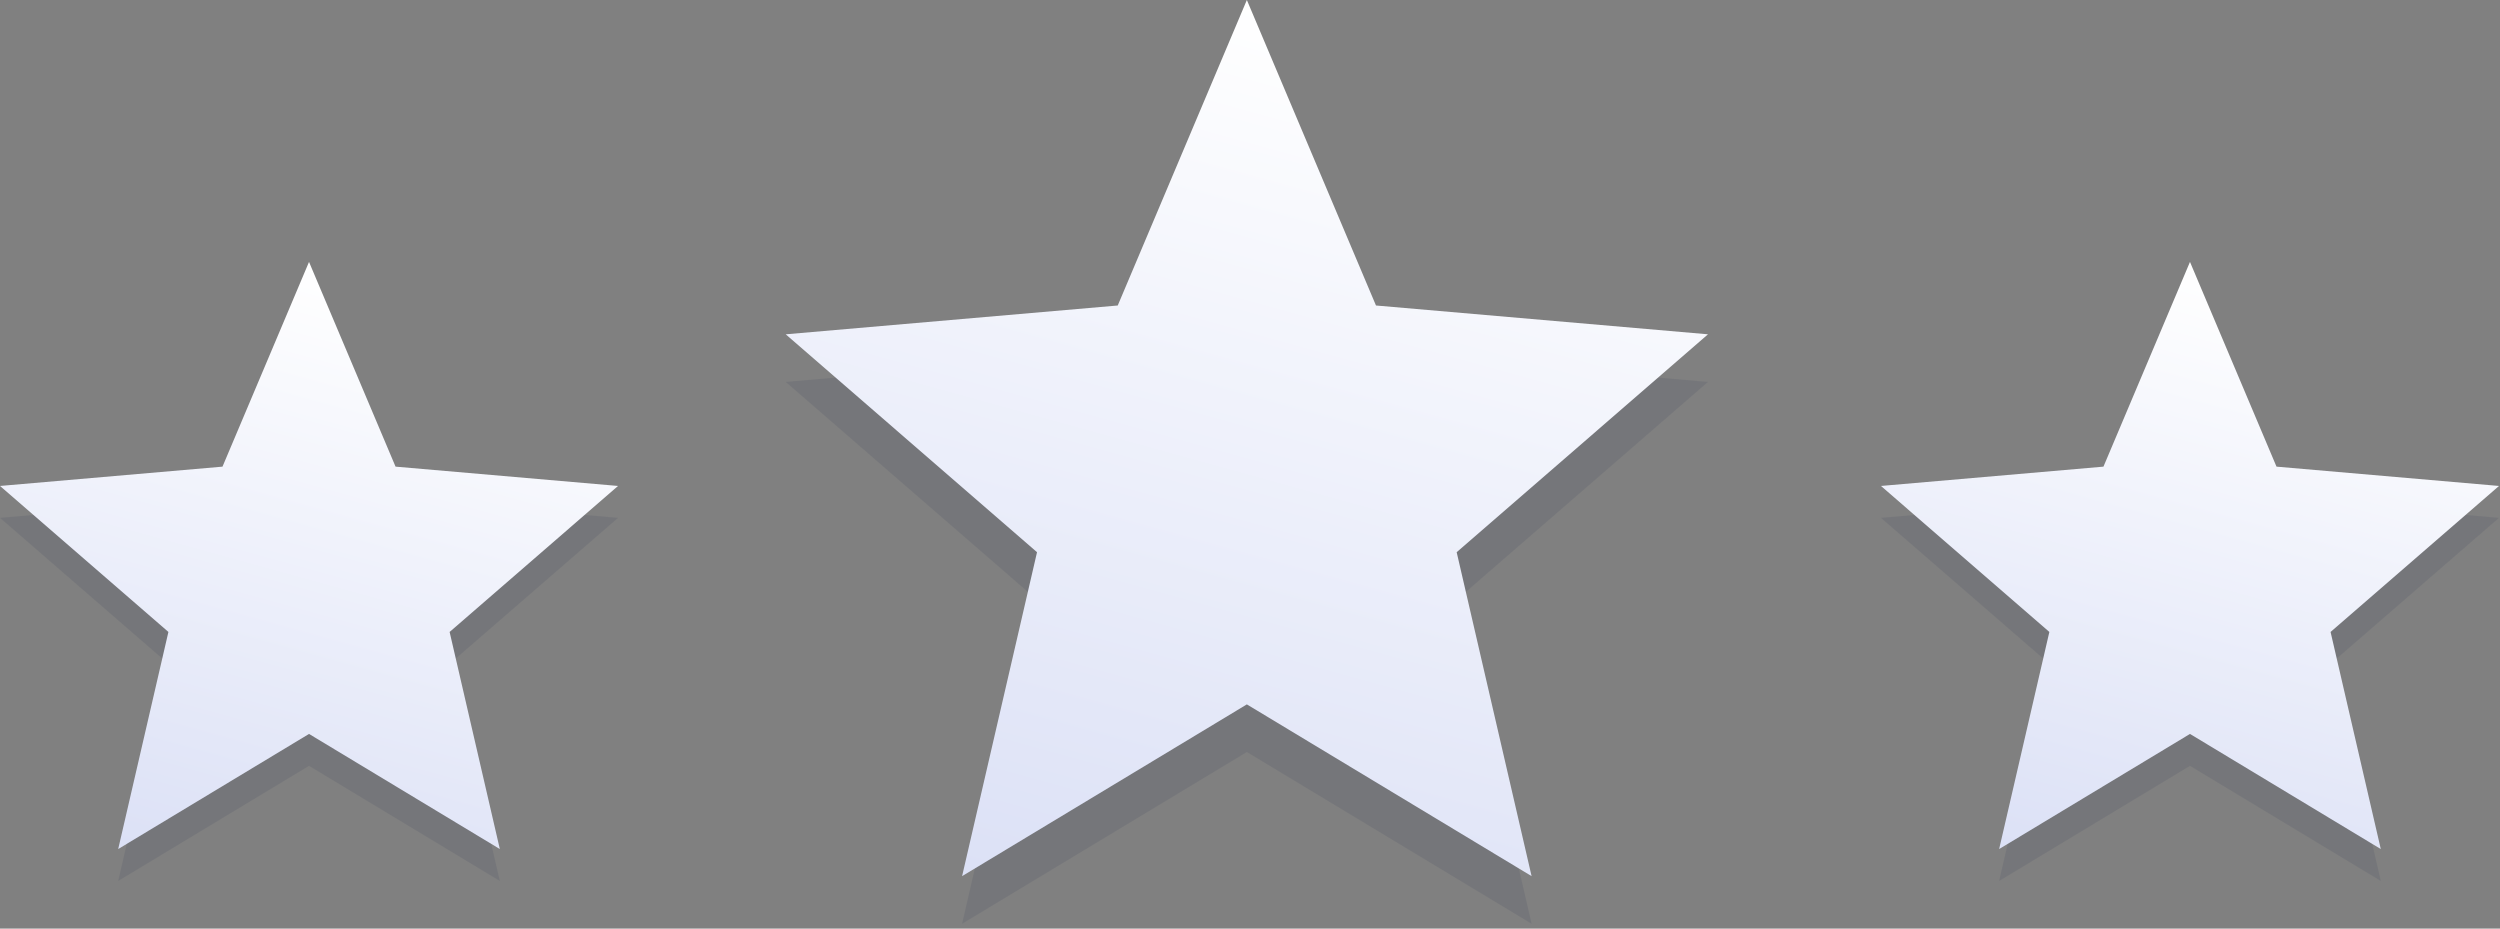
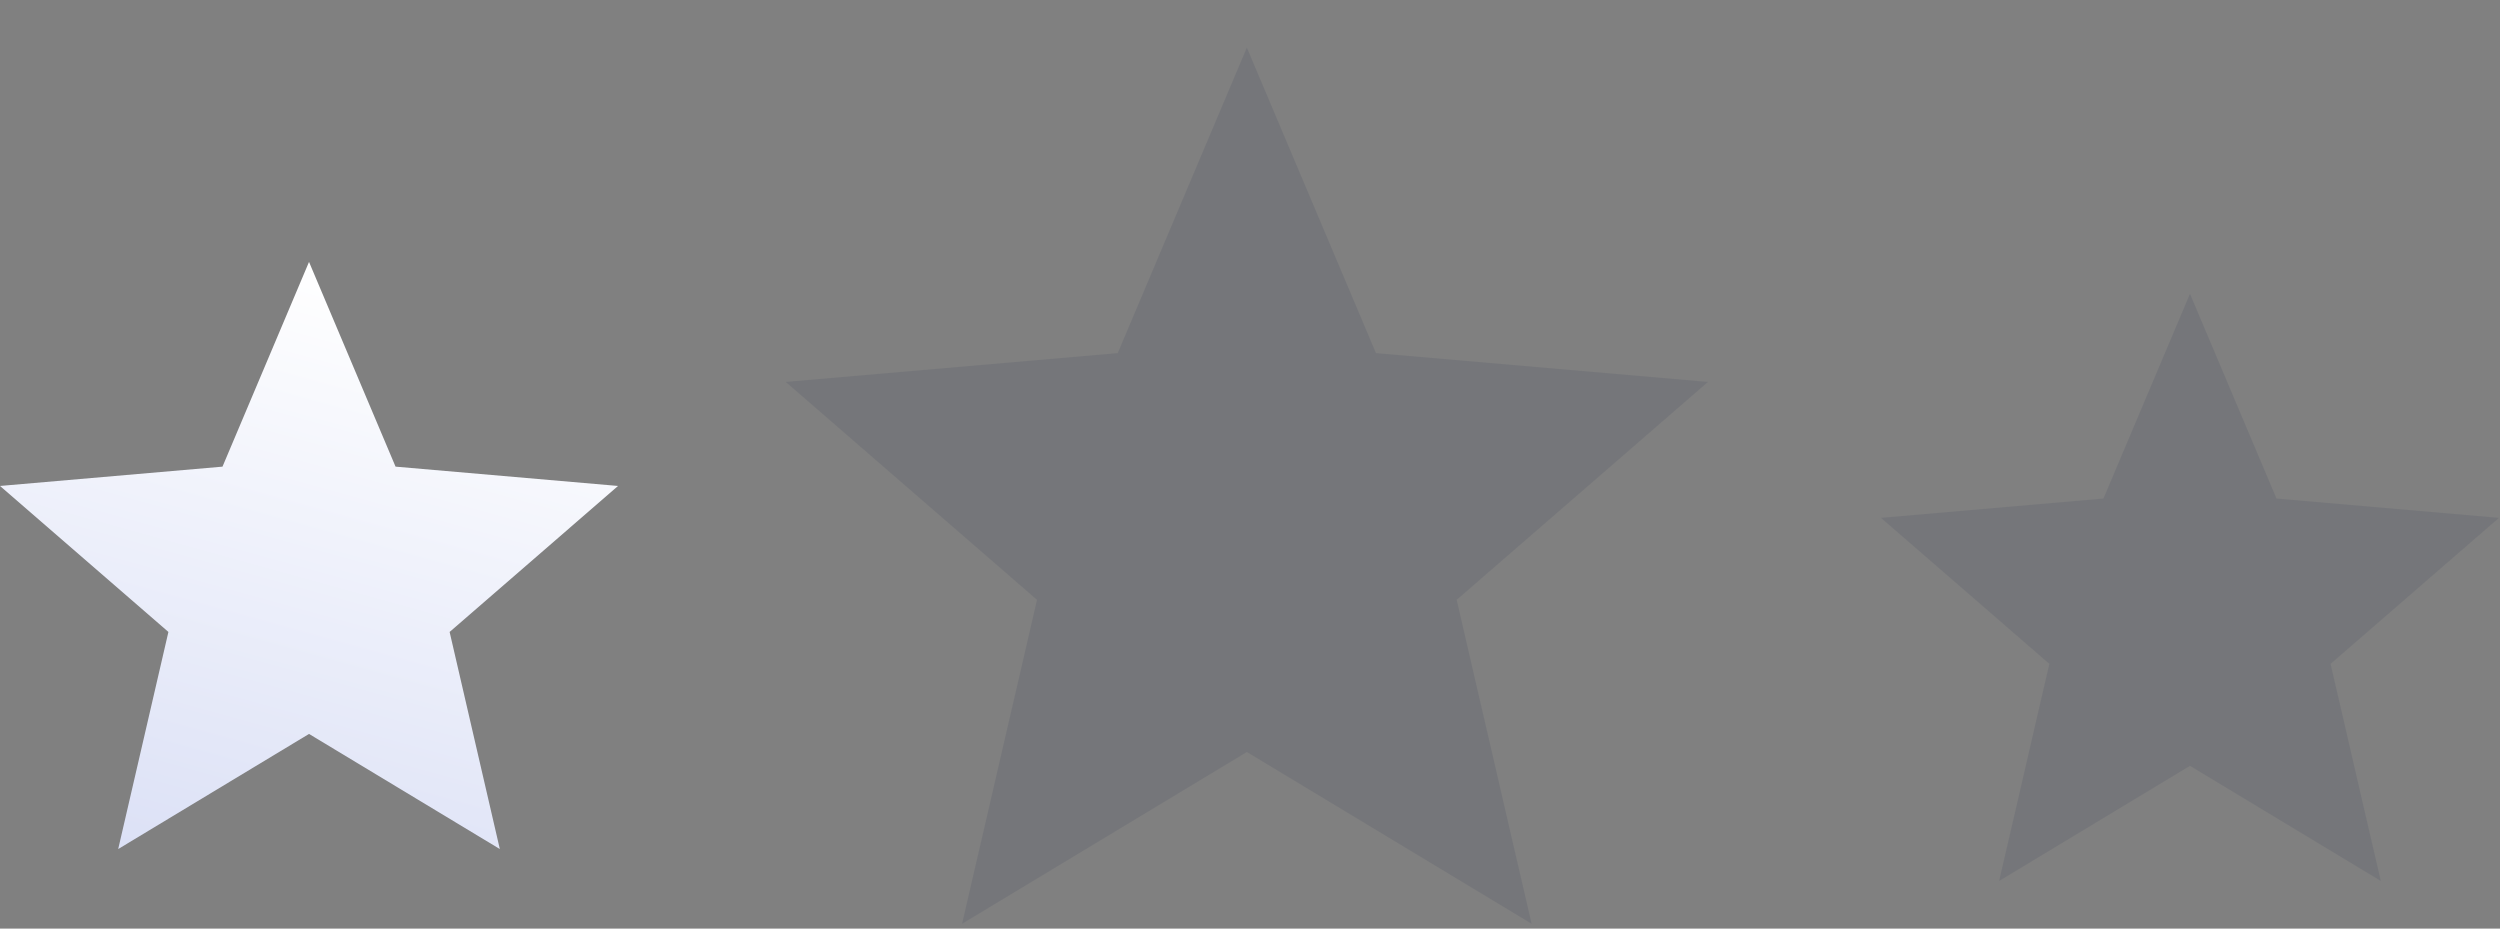
<svg xmlns="http://www.w3.org/2000/svg" width="105" height="39" viewBox="0 0 105 39" fill="none">
  <rect x="0" y="0" width="105" height="39" fill="#808080" stroke="none" />
  <path d="M40.408 38.798L43.555 25.193L33 16.041L46.945 14.831L52.368 2L57.791 14.831L71.735 16.041L61.18 25.193L64.327 38.798L52.368 31.584L40.408 38.798Z" fill="#141F4D" fill-opacity="0.1" />
-   <path d="M40.408 36.798L43.555 23.193L33 14.041L46.945 12.831L52.368 0L57.791 12.831L71.735 14.041L61.18 23.193L64.327 36.798L52.368 29.584L40.408 36.798Z" fill="url(#paint0_linear_284_3457)" />
  <path d="M83.964 37L86.073 27.882L79 21.75L88.345 20.939L91.979 12.34L95.613 20.939L104.958 21.75L97.884 27.882L99.993 37L91.979 32.165L83.964 37Z" fill="#141F4D" fill-opacity="0.1" />
-   <path d="M83.964 35.66L86.073 26.542L79 20.41L88.345 19.599L91.979 11L95.613 19.599L104.958 20.41L97.884 26.542L99.993 35.66L91.979 30.825L83.964 35.66Z" fill="url(#paint1_linear_284_3457)" />
-   <path d="M4.964 37L7.073 27.882L0 21.75L9.345 20.939L12.979 12.34L16.613 20.939L25.958 21.75L18.884 27.882L20.993 37L12.979 32.165L4.964 37Z" fill="#141F4D" fill-opacity="0.1" />
  <path d="M4.964 35.66L7.073 26.542L0 20.41L9.345 19.599L12.979 11L16.613 19.599L25.958 20.41L18.884 26.542L20.993 35.66L12.979 30.825L4.964 35.66Z" fill="url(#paint2_linear_284_3457)" />
  <defs>
    <linearGradient id="paint0_linear_284_3457" x1="52.368" y1="0" x2="42.14" y2="36.994" gradientUnits="userSpaceOnUse">
      <stop stop-color="white" />
      <stop offset="1" stop-color="#DCE1F6" />
    </linearGradient>
    <linearGradient id="paint1_linear_284_3457" x1="91.979" y1="11" x2="85.125" y2="35.791" gradientUnits="userSpaceOnUse">
      <stop stop-color="white" />
      <stop offset="1" stop-color="#DCE1F6" />
    </linearGradient>
    <linearGradient id="paint2_linear_284_3457" x1="12.979" y1="11" x2="6.125" y2="35.791" gradientUnits="userSpaceOnUse">
      <stop stop-color="white" />
      <stop offset="1" stop-color="#DCE1F6" />
    </linearGradient>
  </defs>
</svg>